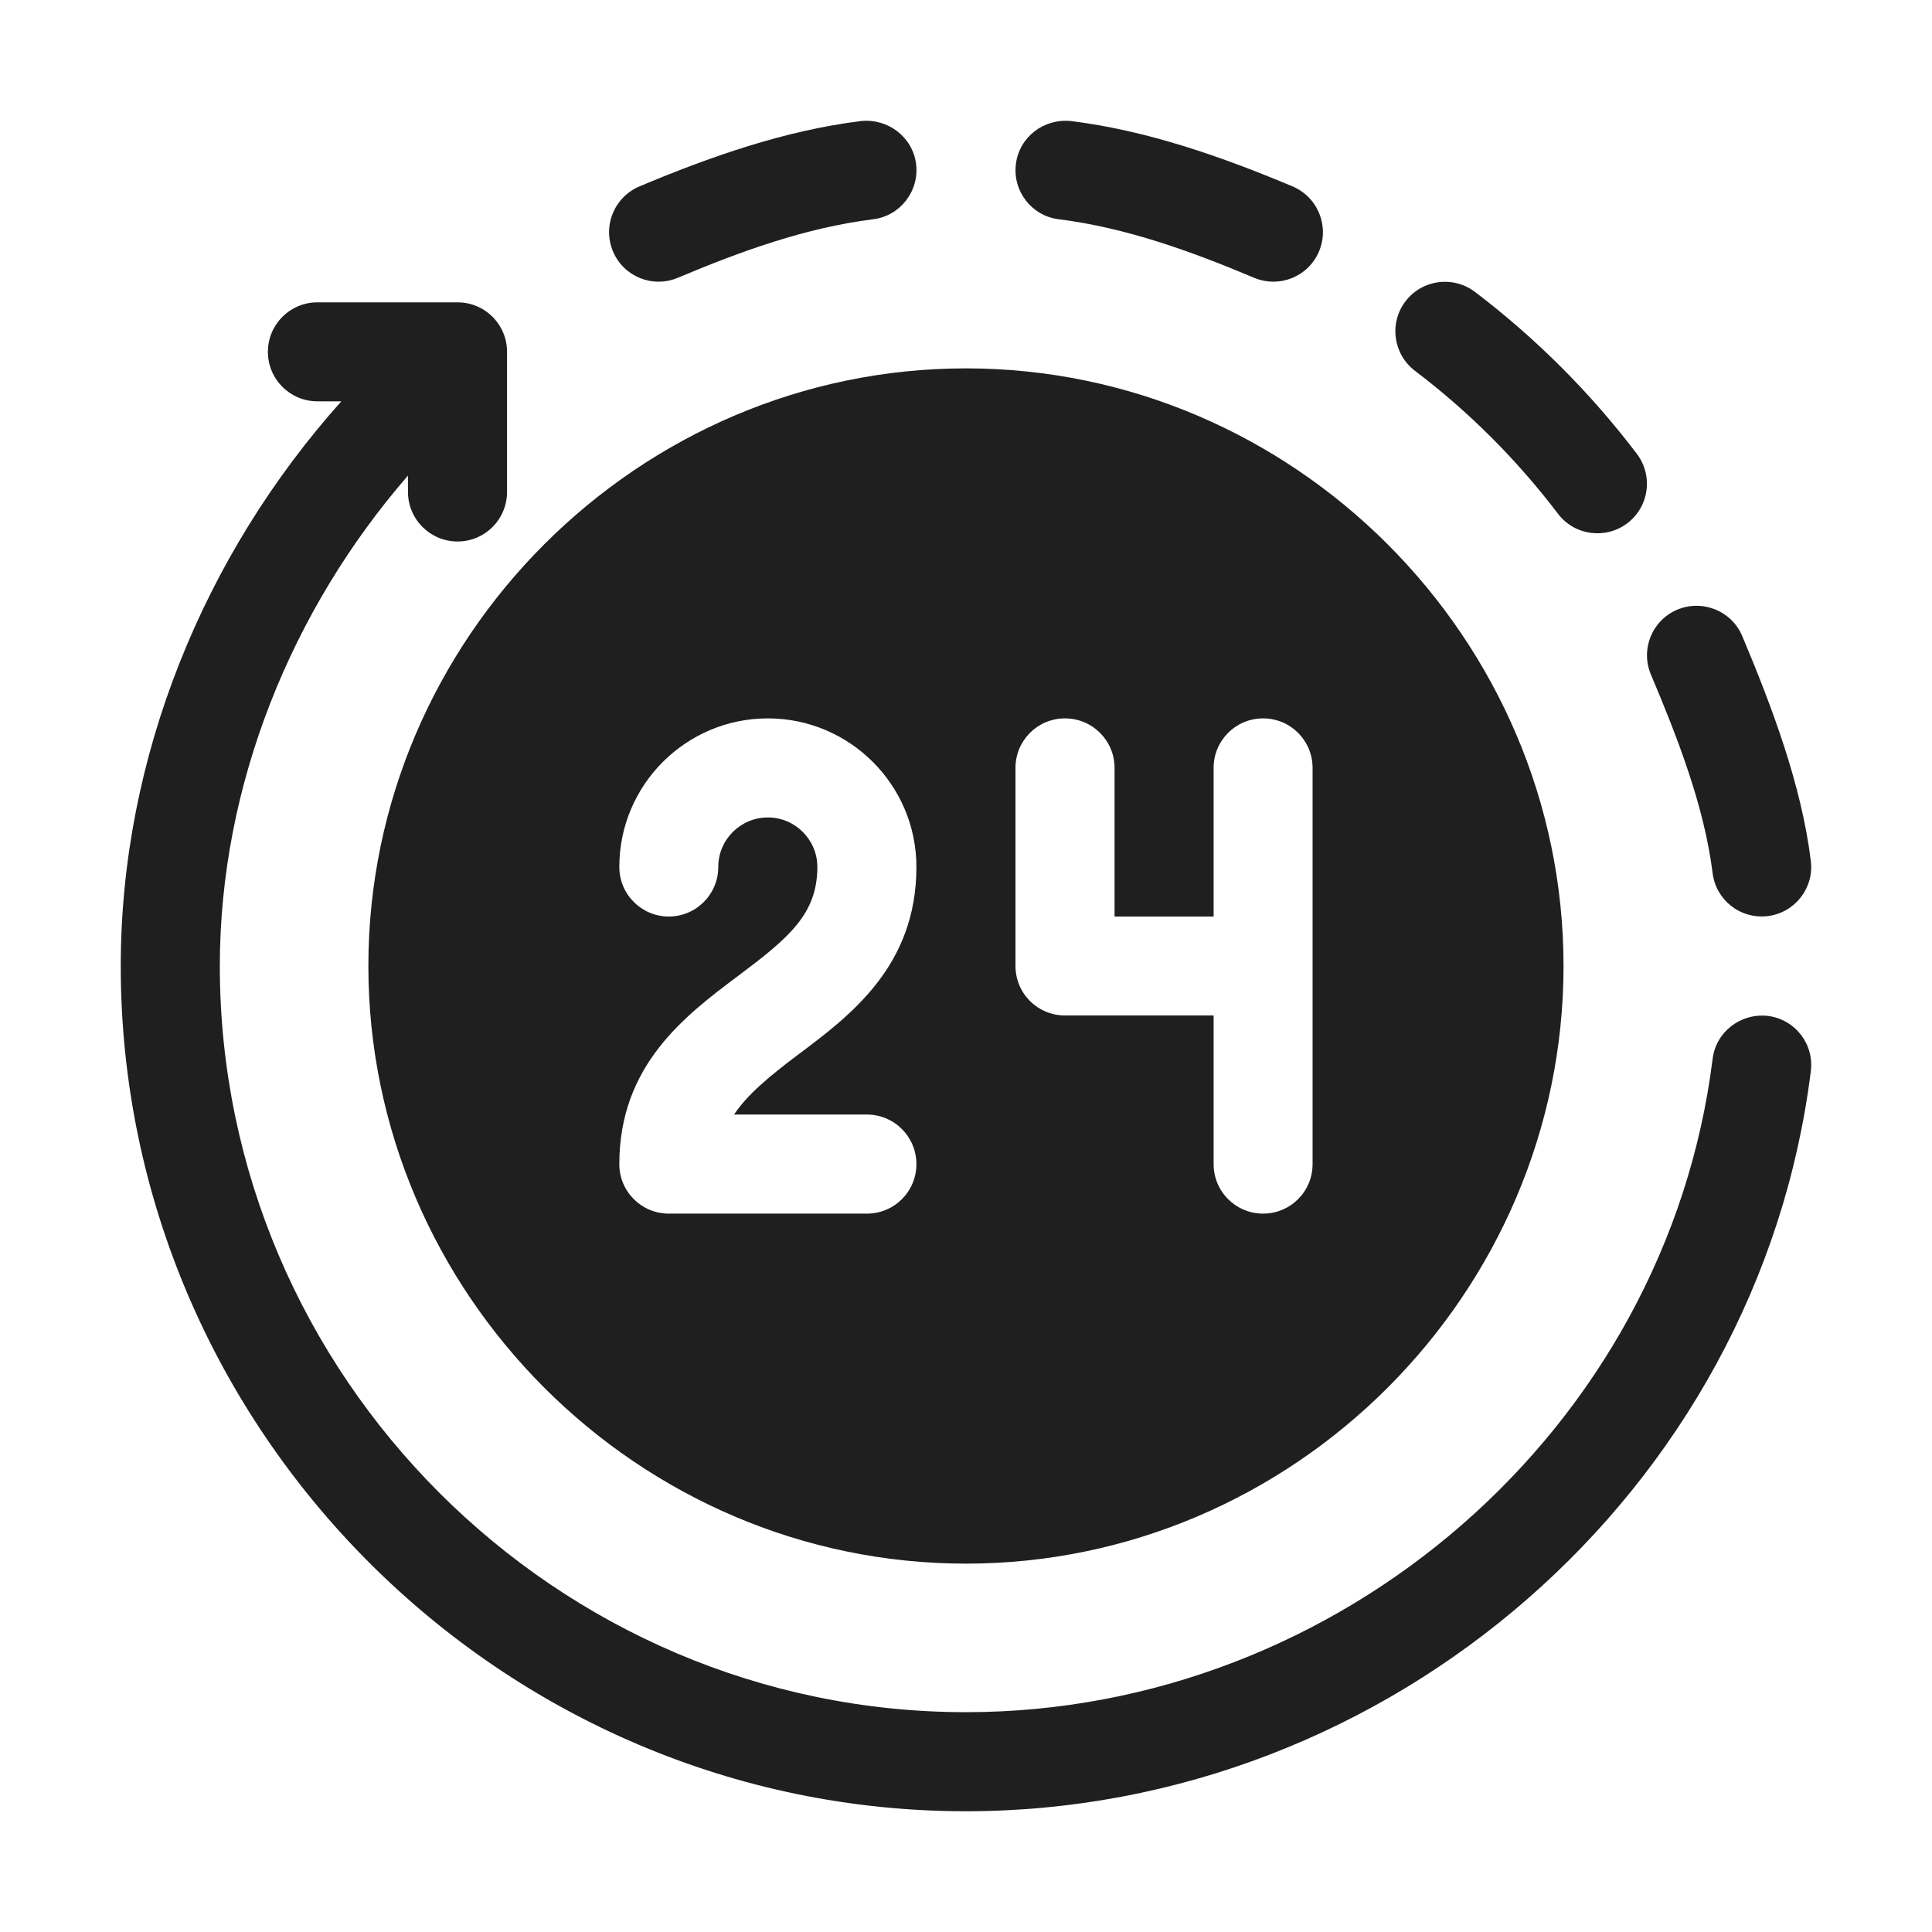
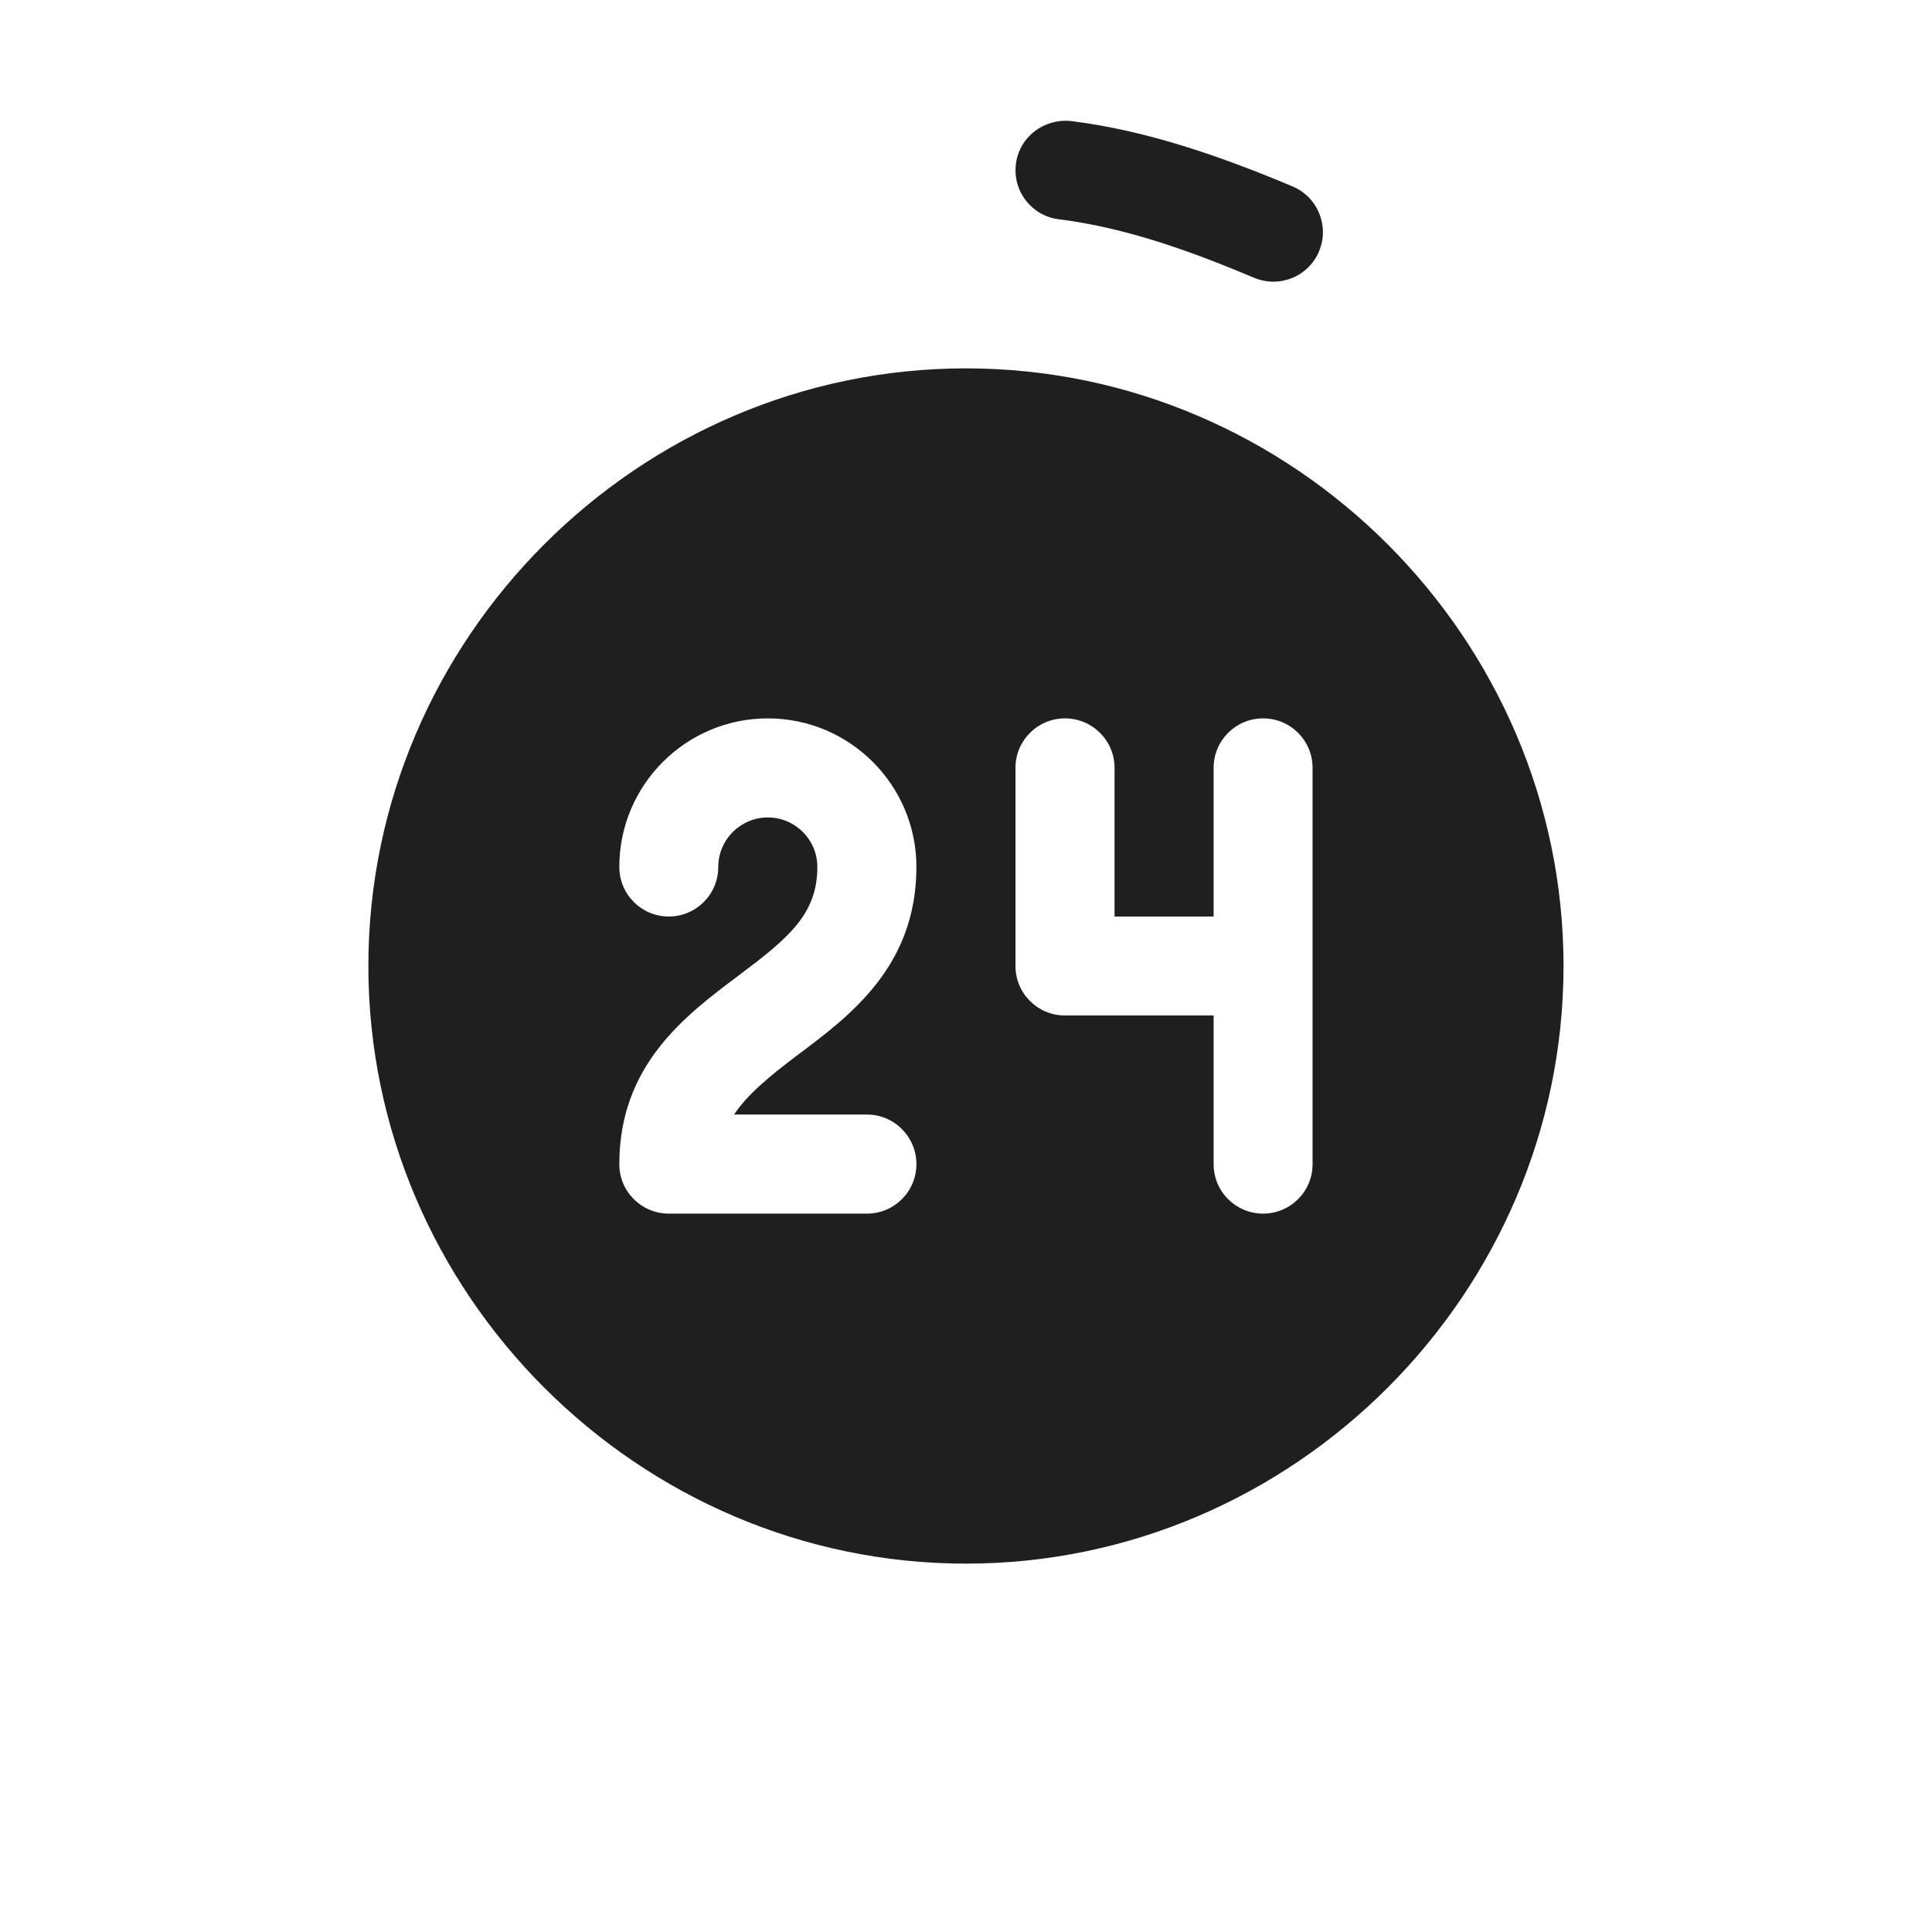
<svg xmlns="http://www.w3.org/2000/svg" width="18" height="18" viewBox="0 0 18 18" fill="none">
  <path d="M9.98 1.128C9.726 1.101 9.496 1.276 9.465 1.528C9.433 1.781 9.612 2.012 9.865 2.043C10.492 2.121 11.103 2.343 11.684 2.588C11.922 2.687 12.191 2.576 12.289 2.342C12.388 2.107 12.278 1.837 12.043 1.737C11.384 1.46 10.689 1.216 9.98 1.128Z" fill="#1F1F1F" />
-   <path d="M15.161 4.875C15.365 4.721 15.404 4.431 15.25 4.228C14.818 3.659 14.31 3.151 13.741 2.719C13.538 2.566 13.249 2.604 13.094 2.808C12.94 3.011 12.98 3.3 13.183 3.455C13.686 3.836 14.133 4.284 14.515 4.786C14.669 4.99 14.959 5.028 15.161 4.875Z" fill="#1F1F1F" />
-   <path d="M15.627 5.68C15.392 5.779 15.282 6.049 15.381 6.284C15.626 6.865 15.878 7.508 15.956 8.134C15.986 8.379 16.207 8.566 16.471 8.535C16.723 8.503 16.903 8.273 16.871 8.02C16.783 7.31 16.509 6.585 16.232 5.926C16.133 5.691 15.862 5.582 15.627 5.68Z" fill="#1F1F1F" />
-   <path d="M5.957 1.737C5.722 1.837 5.612 2.107 5.711 2.342C5.809 2.576 6.078 2.687 6.315 2.588C6.896 2.343 7.508 2.121 8.134 2.043C8.387 2.012 8.566 1.781 8.535 1.528C8.503 1.276 8.272 1.101 8.02 1.128C7.31 1.216 6.616 1.46 5.957 1.737Z" fill="#1F1F1F" />
-   <path d="M9 16.875C12.949 16.875 16.383 13.893 16.871 9.98C16.903 9.727 16.724 9.497 16.471 9.465C16.217 9.437 15.987 9.613 15.956 9.866C15.525 13.318 12.485 15.952 9 15.952C5.183 15.952 2.048 12.817 2.048 9C2.048 7.318 2.715 5.681 3.801 4.431V4.583C3.801 4.838 4.008 5.045 4.263 5.045C4.518 5.045 4.724 4.838 4.724 4.583V3.278C4.724 3.023 4.518 2.817 4.263 2.817H2.957C2.702 2.817 2.496 3.023 2.496 3.278C2.496 3.533 2.702 3.739 2.957 3.739H3.18C1.901 5.169 1.125 7.054 1.125 9C1.125 13.325 4.675 16.875 9 16.875Z" fill="#1F1F1F" />
  <path d="M3.432 9C3.432 12.053 5.946 14.568 9 14.568C12.053 14.568 14.567 12.053 14.567 9C14.567 5.947 12.053 3.432 9 3.432C5.946 3.432 3.432 5.947 3.432 9ZM9.461 7.154C9.461 6.899 9.667 6.693 9.922 6.693C10.177 6.693 10.384 6.899 10.384 7.154V8.539H11.307V7.154C11.307 6.899 11.513 6.693 11.768 6.693C12.023 6.693 12.229 6.899 12.229 7.154V10.846C12.229 11.101 12.023 11.307 11.768 11.307C11.513 11.307 11.307 11.101 11.307 10.846V9.461H9.922C9.667 9.461 9.461 9.255 9.461 9V7.154ZM7.154 7.616C6.899 7.616 6.692 7.823 6.692 8.077C6.692 8.332 6.486 8.539 6.231 8.539C5.976 8.539 5.77 8.332 5.77 8.077C5.77 7.314 6.39 6.693 7.154 6.693C7.917 6.693 8.538 7.314 8.538 8.077C8.538 9 7.924 9.461 7.43 9.83C7.157 10.036 6.962 10.2 6.839 10.384H8.077C8.332 10.384 8.538 10.591 8.538 10.846C8.538 11.101 8.332 11.307 8.077 11.307H6.231C5.976 11.307 5.77 11.101 5.77 10.846C5.77 9.923 6.384 9.462 6.877 9.092C7.348 8.739 7.615 8.517 7.615 8.077C7.615 7.823 7.408 7.616 7.154 7.616Z" fill="#1F1F1F" />
</svg>